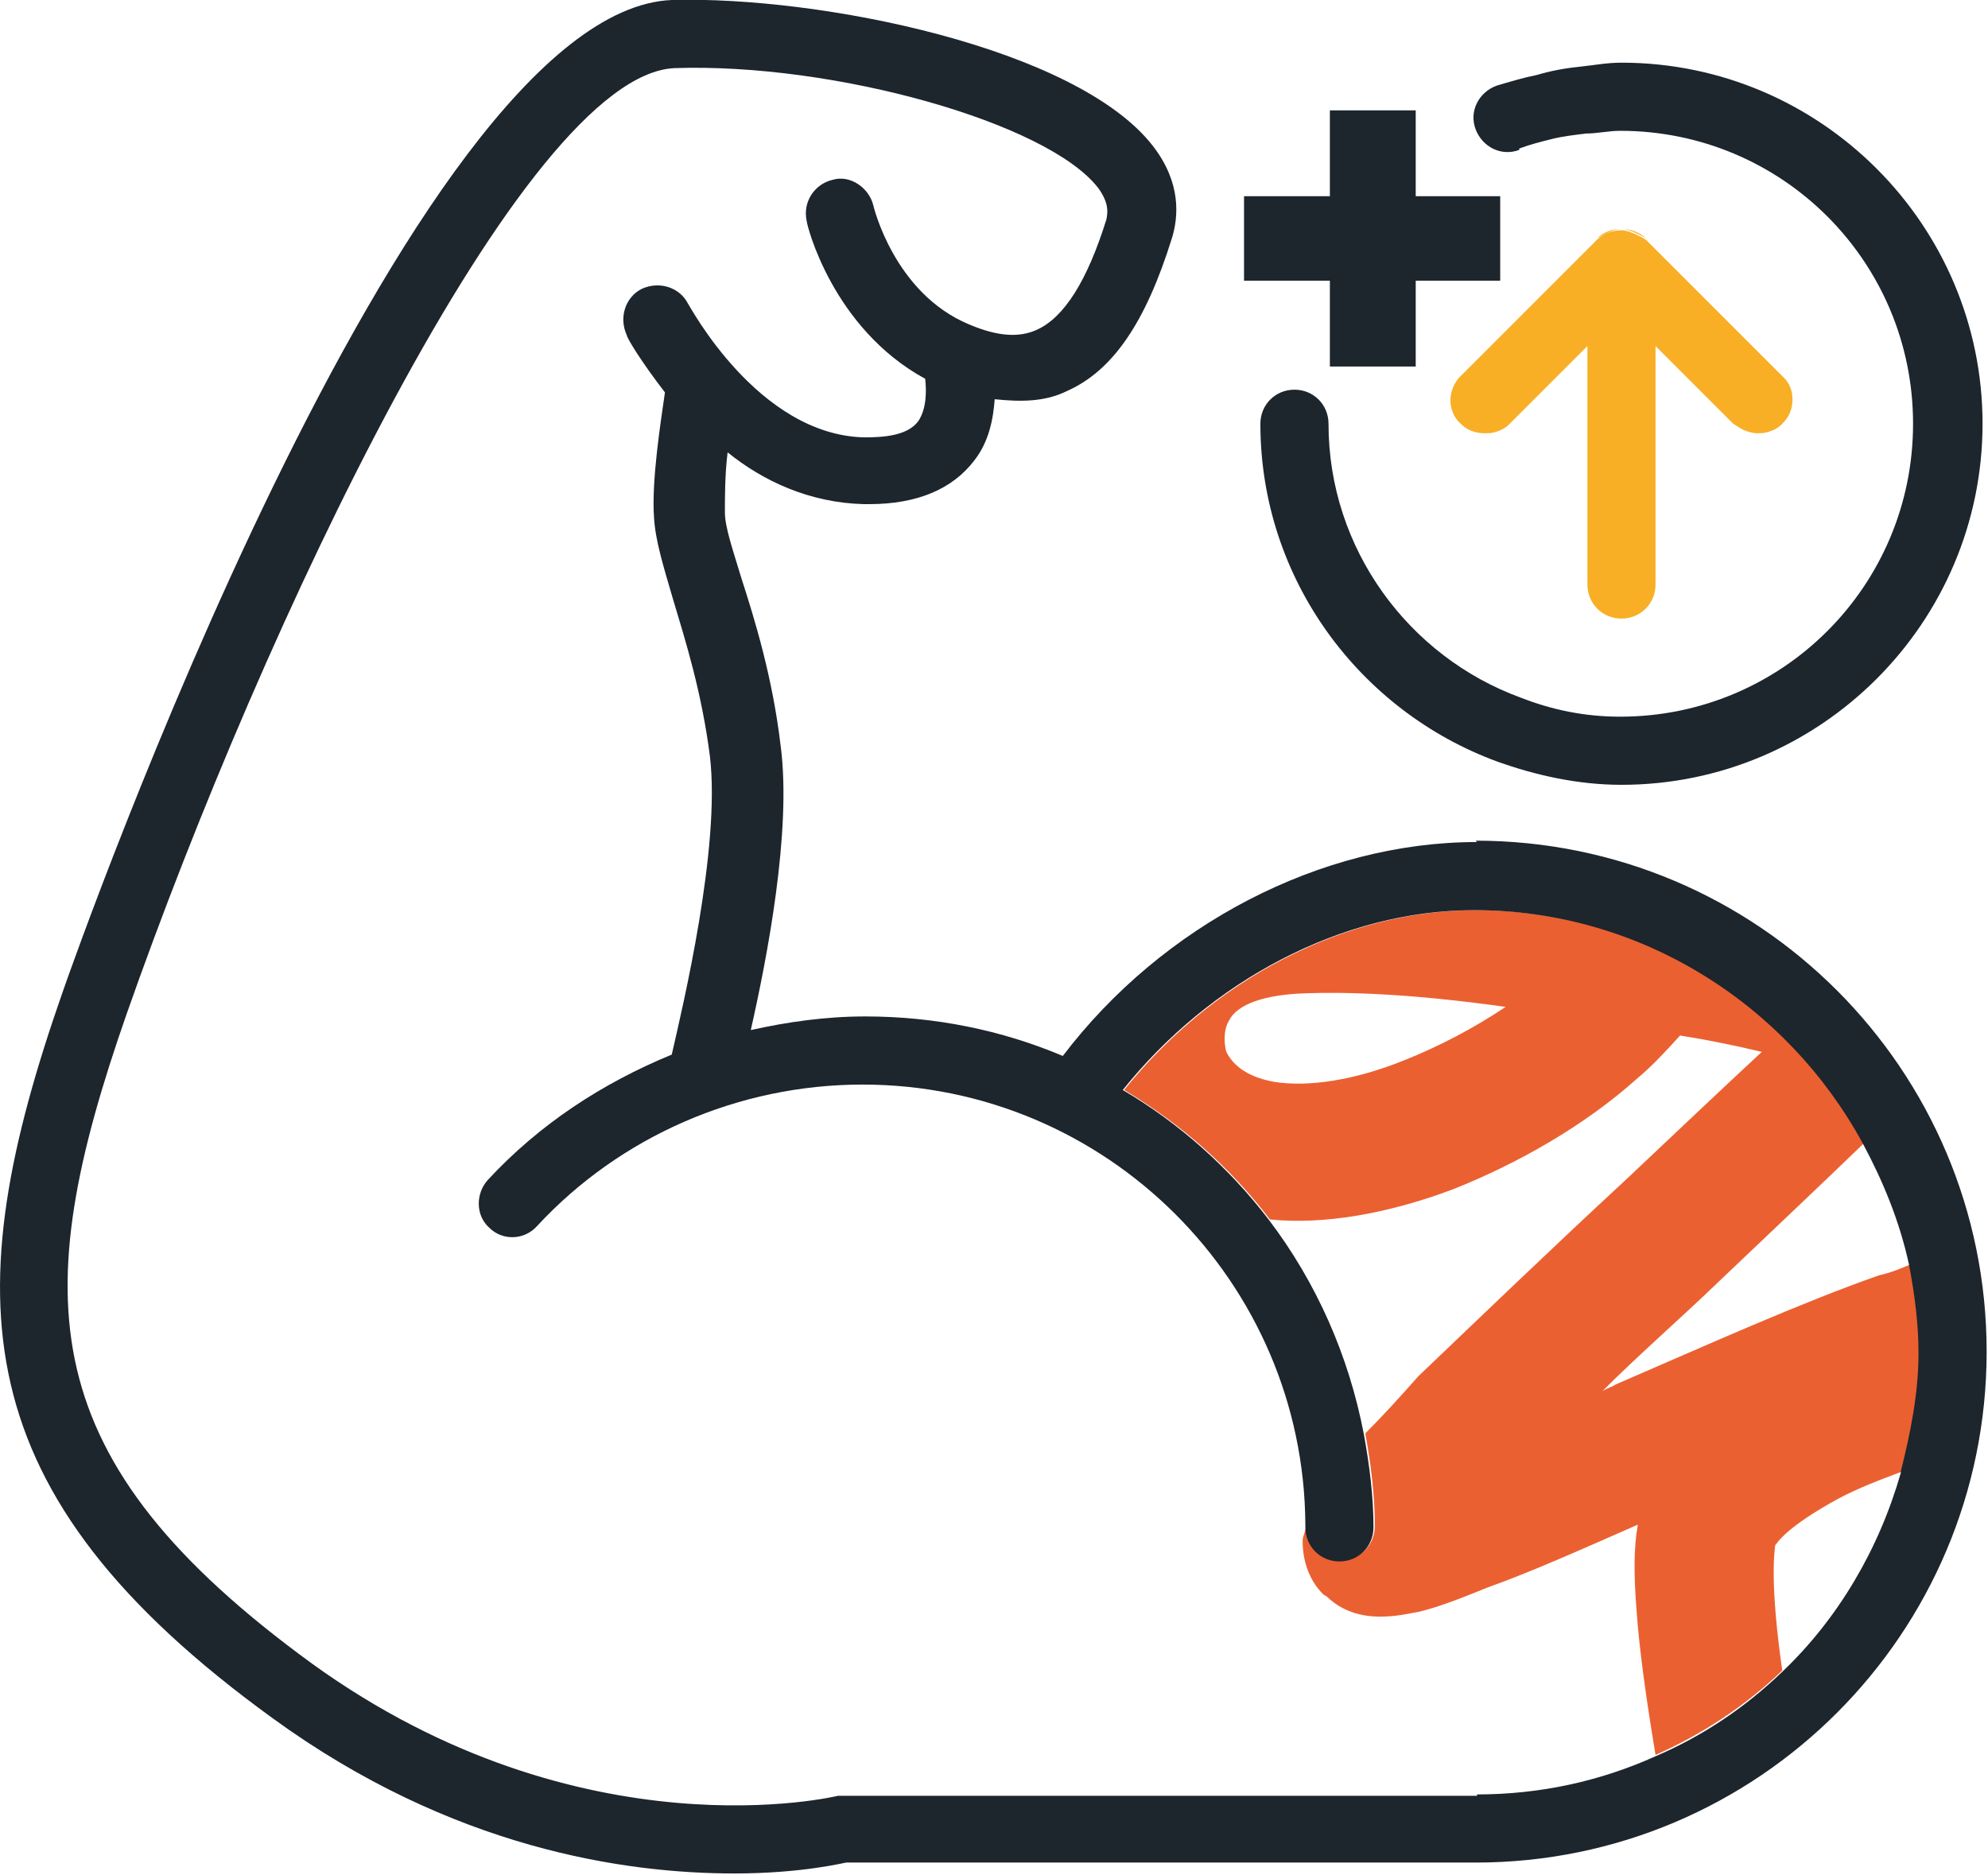
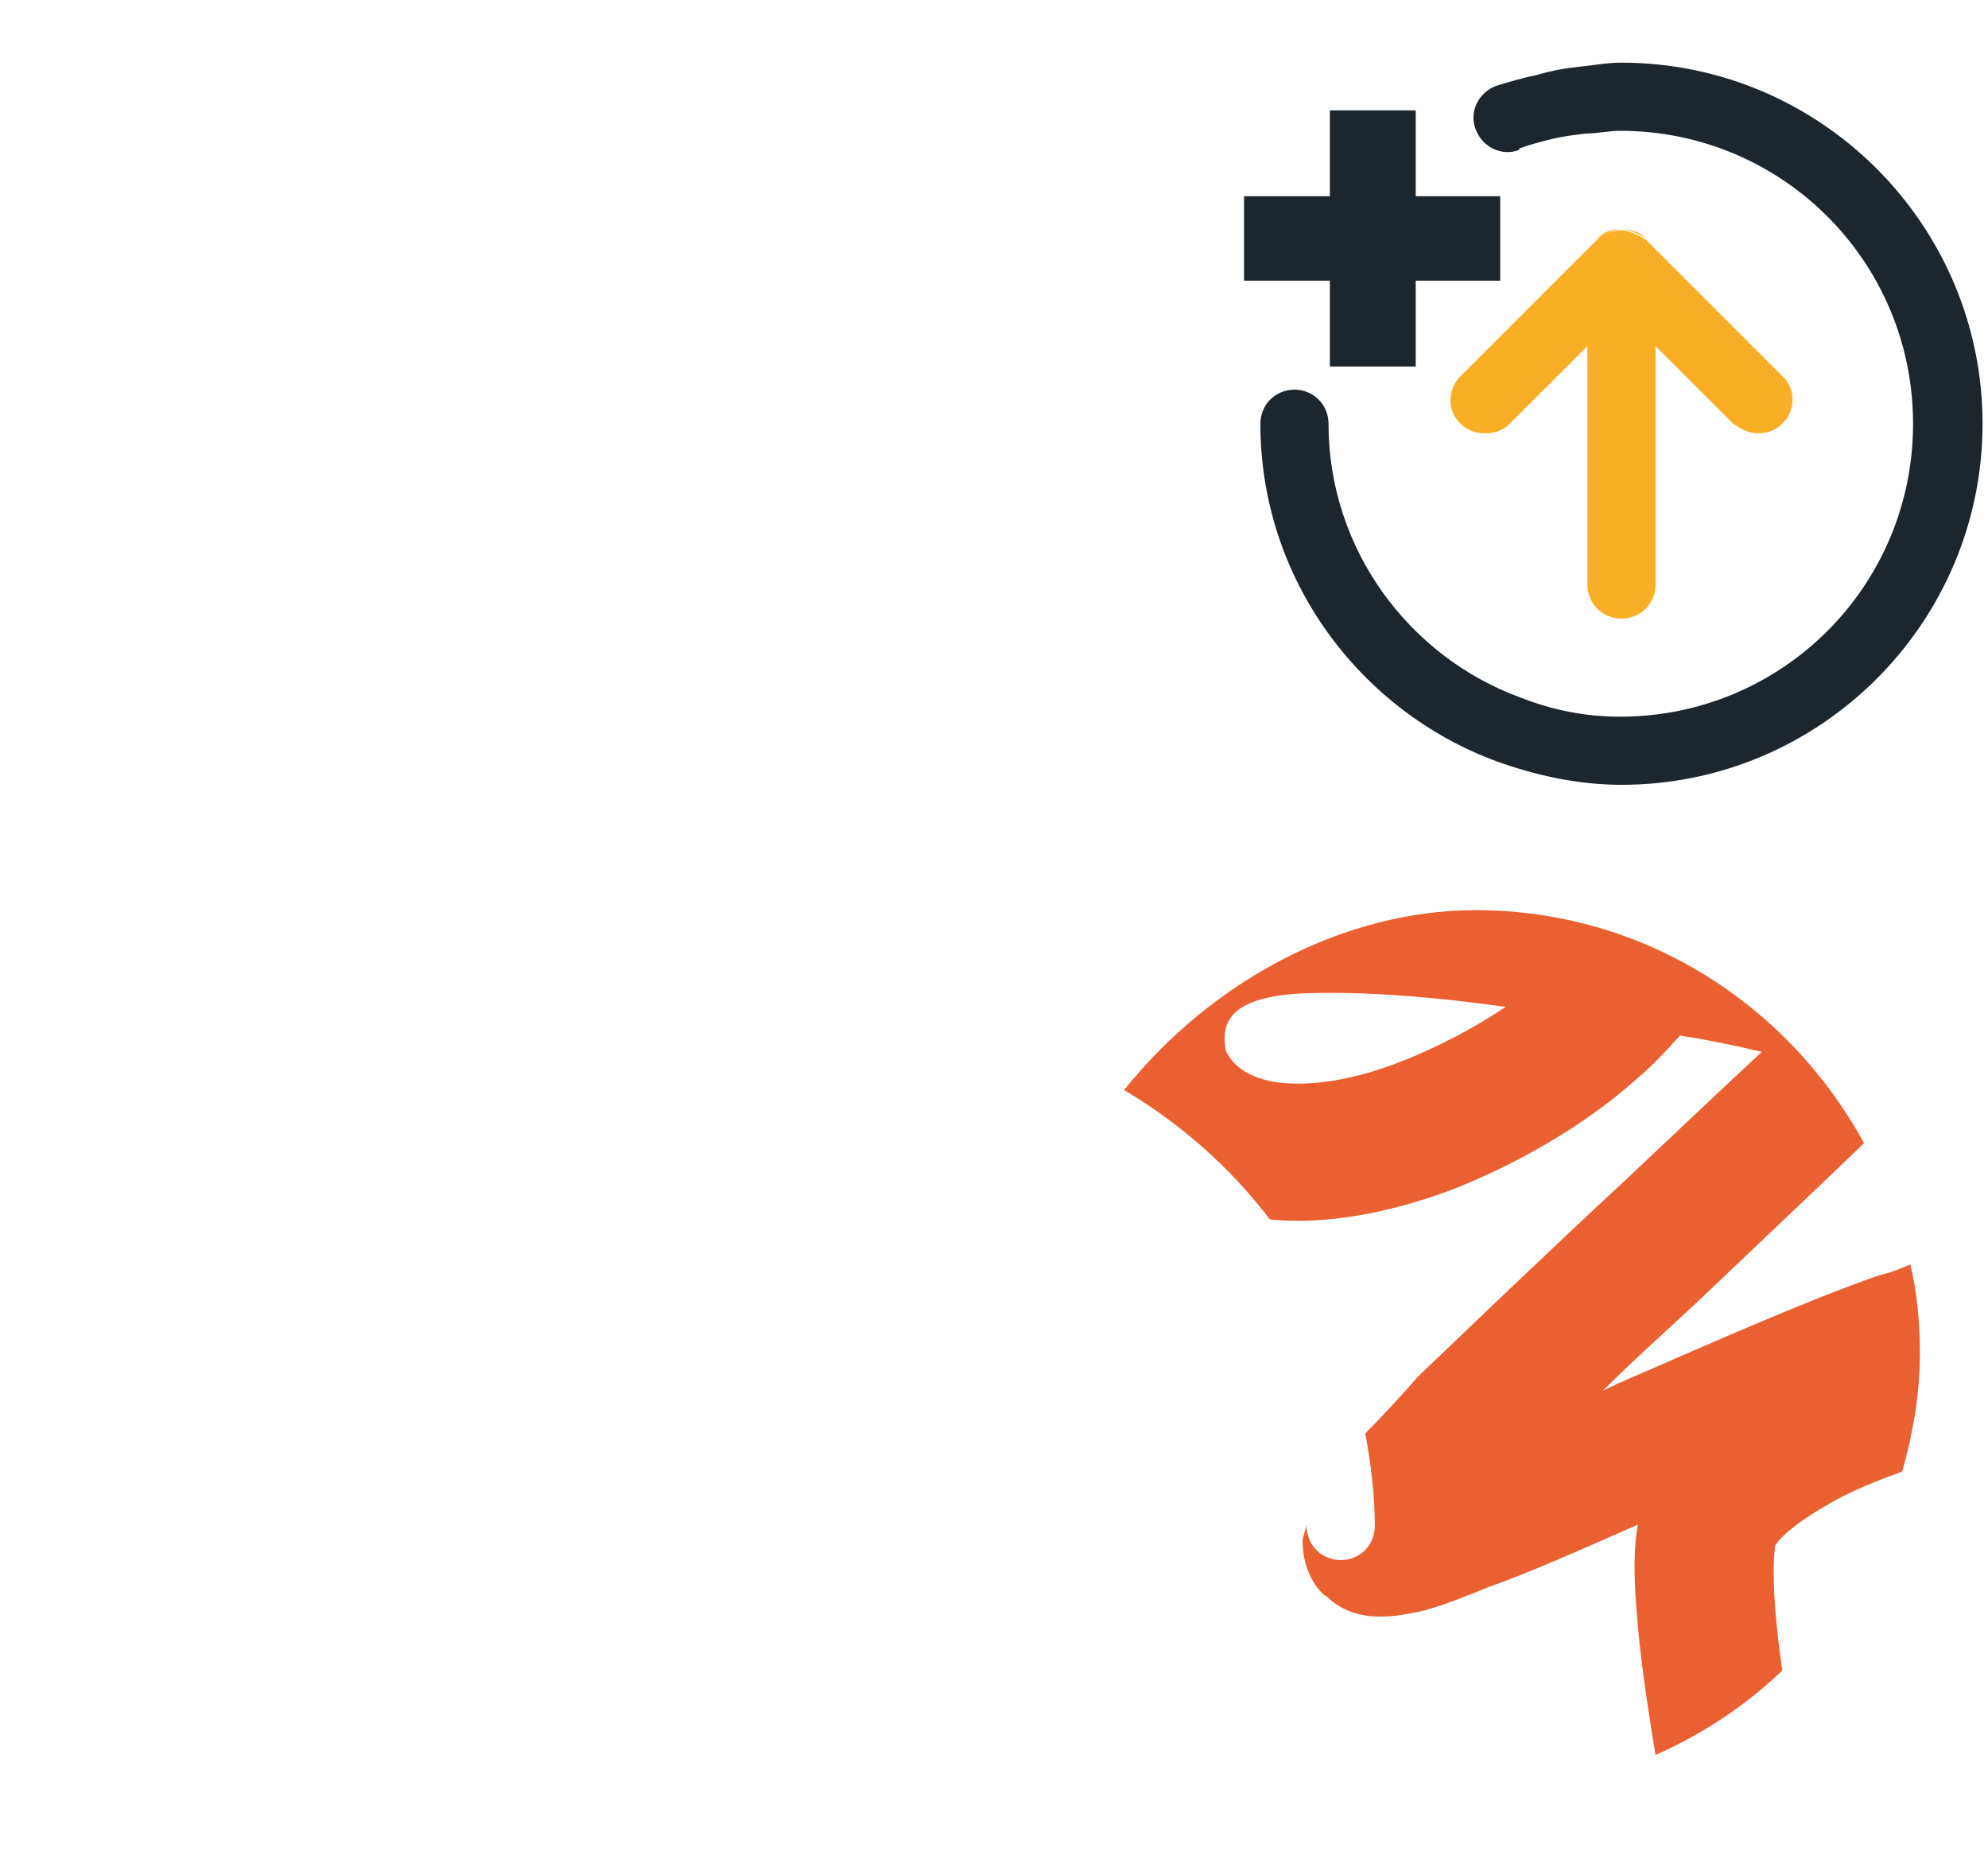
<svg xmlns="http://www.w3.org/2000/svg" data-name="Layer 2" viewBox="0 0 14.59 13.76">
  <defs>
    <style>.cls-1 {
            fill: none;
            }

            .cls-1, .cls-2, .cls-3, .cls-4 {
            stroke-width: 0px;
            }

            .cls-2 {
            fill: #1d252d;
            }

            .cls-3 {
            fill: #eb6031;
            }

            .cls-4 {
            fill: #f8af25;
            }</style>
  </defs>
  <g data-name="colour work">
    <path class="cls-1" d="M11.93,8.67c.37-.35.73-.69,1.01-.95-.21-.05-.41-.09-.6-.12-.1.11-.2.22-.32.32-.38.34-.87.62-1.35.81-.48.18-.95.26-1.34.22.35.45.59.99.7,1.58.11-.12.24-.25.39-.42.44-.42.98-.94,1.51-1.43Z" />
    <path class="cls-1" d="M12.03,11.2c-.41.18-.79.35-1.1.46-.22.09-.38.15-.51.18-.12.02-.44.11-.67-.11-.01,0-.02,0-.03-.02-.1-.1-.15-.24-.15-.39,0-.05.02-.09.03-.13,0-1.78-1.46-3.23-3.25-3.23-.9,0-1.77.38-2.39,1.04-.09.1-.25.11-.35.01-.1-.09-.11-.25-.01-.35.38-.41.84-.72,1.35-.92.09-.35.37-1.53.28-2.19-.06-.47-.17-.85-.27-1.15-.08-.24-.13-.43-.14-.6-.02-.27.05-.71.08-.92-.17-.22-.27-.4-.28-.42-.06-.12-.01-.27.11-.34.13-.06.27-.01.34.11,0,0,.5.96,1.29.98.14,0,.32-.02.4-.12.06-.09.06-.22.05-.31-.68-.37-.86-1.13-.87-1.16-.03-.13.06-.27.19-.3.13-.04.27.05.3.19,0,0,.15.64.7.87.2.09.37.1.5.04.19-.09.36-.36.51-.81.02-.05.02-.12-.06-.23-.37-.48-1.95-.92-3.11-.88-1.12.04-3.02,4.09-4.02,6.94-.73,2.08-.7,3.27,1.37,4.77,1.97,1.43,3.84.98,3.86.98h4.69c.47,0,.91-.11,1.31-.29-.07-.42-.12-.79-.14-1.07-.02-.26-.02-.45.01-.62Z" />
    <path class="cls-1" d="M11.77,10.21s.07-.03.1-.05c.67-.29,1.36-.6,1.93-.8.08-.03.16-.05.23-.08-.06-.32-.19-.61-.34-.89-.29.28-.66.63-1.07,1.02-.28.27-.58.53-.85.8Z" />
    <path class="cls-3" d="M13.03,11.34c.04-.06.15-.17.46-.34.15-.08.31-.14.47-.2.08-.28.13-.57.13-.87,0-.22-.02-.44-.07-.65-.07.03-.14.06-.23.08-.57.2-1.26.51-1.93.8-.03.02-.07.03-.1.05.27-.27.57-.53.85-.8.41-.39.78-.74,1.07-1.02-.55-1.01-1.61-1.71-2.85-1.71-.97,0-1.94.52-2.58,1.32.42.25.78.57,1.07.95.39.04.86-.04,1.34-.22.48-.19.97-.47,1.35-.81.12-.1.22-.21.32-.32.19.03.39.07.6.12-.28.26-.64.6-1.01.95-.53.49-1.07,1.01-1.51,1.43-.15.17-.28.31-.39.42.04.22.07.45.07.68,0,.14-.11.25-.25.25s-.25-.11-.25-.25c0,0,0-.01,0-.02,0,.04-.03.09-.03.13,0,.15.05.29.15.39.01.01.02.01.03.02.23.22.55.13.67.11.13-.03.29-.09.51-.18.31-.11.69-.28,1.1-.46-.03.17-.03.36-.01.62.02.29.07.65.14,1.07.34-.15.66-.36.93-.62-.09-.63-.06-.86-.05-.93ZM10.31,7.78c-.37.15-.71.2-.96.16-.22-.04-.31-.14-.35-.22-.01-.03-.03-.15.02-.23.06-.12.26-.19.56-.2.29-.01.76,0,1.47.1-.24.16-.49.29-.74.39Z" />
    <path class="cls-4" d="M11.9,1.68s0,0,0,0c-.06,0-.13.02-.18.07l-.5.5.5-.5s.11-.07.18-.07Z" />
    <path class="cls-4" d="M10.9,3.18s0,0,0,0c.06,0,.13-.02.18-.07l.51-.51-.51.51s-.11.07-.18.07Z" />
    <polygon class="cls-4" points="12.15 2.53 12.22 2.6 12.15 2.53" />
    <path class="cls-4" d="M13.08,3.11s-.11.07-.18.07c0,0,0,0,0,0,.06,0,.13-.02.18-.07.1-.1.1-.26,0-.35l-.5-.5.5.5c.1.1.1.26,0,.35Z" />
    <path class="cls-4" d="M11.9,4.54s0,0,0,0c-.14,0-.25-.11-.25-.25v-1.75h0v1.75c0,.14.11.25.25.25Z" />
    <path class="cls-4" d="M10.73,2.75l.5-.5-.5.5c-.1.1-.1.26,0,.35.05.05.11.07.18.07,0,0,0,0,0,0-.06,0-.13-.02-.18-.07-.1-.1-.1-.26,0-.35Z" />
    <polygon class="cls-4" points="11.59 2.6 11.65 2.53 11.65 2.53" />
    <path class="cls-4" d="M12.22,2.6l.51.51s.11.07.18.07c0,0,0,0,0,0-.06,0-.13-.02-.18-.07l-.51-.51Z" />
    <path class="cls-4" d="m12.15 4.29c0 0.14-0.11 0.25-0.25 0.25 0.14 0 0.25-0.11 0.25-0.25v-1.75s0 1.75 0 1.75z" />
    <path class="cls-4" d="M12.58,2.25l-.5-.5s-.11-.07-.18-.07h0s0,0,0,0c.06,0,.13.02.18.07l.5.5Z" />
    <path class="cls-4" d="M11.65,4.29c0,.14.11.25.25.25.14,0,.25-.11.25-.25v-1.75h0s0,0,0,0l.06.06.51.51s.11.07.18.07c.06,0,.13-.02.18-.07.1-.1.1-.26,0-.35l-.5-.5-.5-.5s-.11-.07-.18-.07c-.06,0-.13.02-.18.07l-.5.5-.5.5c-.1.1-.1.26,0,.35.05.05.11.07.18.07.06,0,.13-.02.18-.07l.51-.51.06-.06h0s0,0,0,0v1.75Z" />
    <path class="cls-2" d="M11.15,1.09h0s0,0,0,0c.08-.03.16-.05.24-.07.08-.02.17-.03.25-.04.08,0,.17-.02.25-.02,1.19,0,2.15.96,2.15,2.15s-.96,2.15-2.15,2.15c-.26,0-.5-.05-.73-.14-.82-.3-1.41-1.09-1.41-2.01,0-.14-.11-.25-.25-.25,0,0,0,0,0,0s0,0,0,0c-.14,0-.25.11-.25.25,0,1.14.73,2.11,1.74,2.48.28.1.59.17.91.17h0c1.46,0,2.65-1.19,2.65-2.65S13.36.46,11.9.46h0c-.11,0-.21.02-.31.03-.1.01-.21.03-.31.06-.1.02-.2.05-.3.08-.13.05-.2.19-.15.32.05.13.19.2.32.15Z" />
-     <path class="cls-2" d="M10.84,6.18c-1.15,0-2.31.61-3.04,1.57-.45-.19-.94-.29-1.45-.29-.29,0-.57.04-.84.1.12-.53.3-1.46.22-2.08-.06-.51-.19-.93-.29-1.24-.06-.2-.12-.37-.12-.48,0-.11,0-.28.02-.44.26.21.6.37,1,.38h.04c.35,0,.61-.11.77-.32.11-.14.14-.31.15-.45.19.02.37.02.53-.06.34-.15.58-.51.77-1.12.05-.16.07-.41-.14-.68C7.9.35,6.02-.03,4.93,0,3,.08.56,6.99.46,7.28c-.78,2.23-.75,3.67,1.54,5.33,1.32.96,2.59,1.14,3.39,1.14.5,0,.81-.08.82-.08h4.62c2.07,0,3.75-1.68,3.75-3.75s-1.68-3.75-3.75-3.75ZM10.84,13.18h-4.69s-1.88.46-3.86-.97C.23,10.71.2,9.53.93,7.44,1.93,4.59,3.84.55,4.95.5c1.17-.04,2.74.4,3.11.88.08.11.07.18.06.23-.14.45-.31.72-.51.81-.13.06-.29.05-.5-.04-.55-.23-.7-.87-.7-.87-.03-.13-.17-.23-.3-.19-.13.03-.22.16-.19.3,0,.03.19.79.87,1.16.01.09.01.22-.05.31-.08.11-.26.12-.4.12-.78-.02-1.28-.97-1.29-.98-.06-.12-.21-.17-.34-.11-.12.06-.17.21-.11.34,0,.02.11.2.28.42-.03.21-.1.65-.08.92.01.17.07.36.14.6.09.3.21.68.27,1.15.08.67-.2,1.84-.28,2.19-.51.21-.97.51-1.35.92-.09.1-.09.26.01.35.1.1.26.09.35-.01.61-.66,1.48-1.04,2.39-1.04,1.79,0,3.24,1.45,3.25,3.23,0,0,0,.01,0,.02,0,.14.11.25.25.25s.25-.11.25-.25c0-.23-.03-.46-.07-.68-.11-.58-.35-1.12-.7-1.58-.29-.38-.66-.71-1.07-.95.64-.8,1.61-1.32,2.58-1.32,1.23,0,2.3.7,2.85,1.71.15.28.27.57.34.89.04.21.07.43.07.65,0,.3-.06.59-.13.87,0,0,0,0,0,.01-.16.56-.46,1.07-.87,1.46-.27.26-.58.47-.93.62-.4.18-.84.28-1.31.28Z" />
    <polygon class="cls-2" points="9.76 2.69 10.39 2.69 10.39 2.06 11.01 2.06 11.01 1.44 10.39 1.44 10.39 0.81 9.76 0.81 9.76 1.44 9.13 1.44 9.13 2.06 9.76 2.06" />
  </g>
</svg>